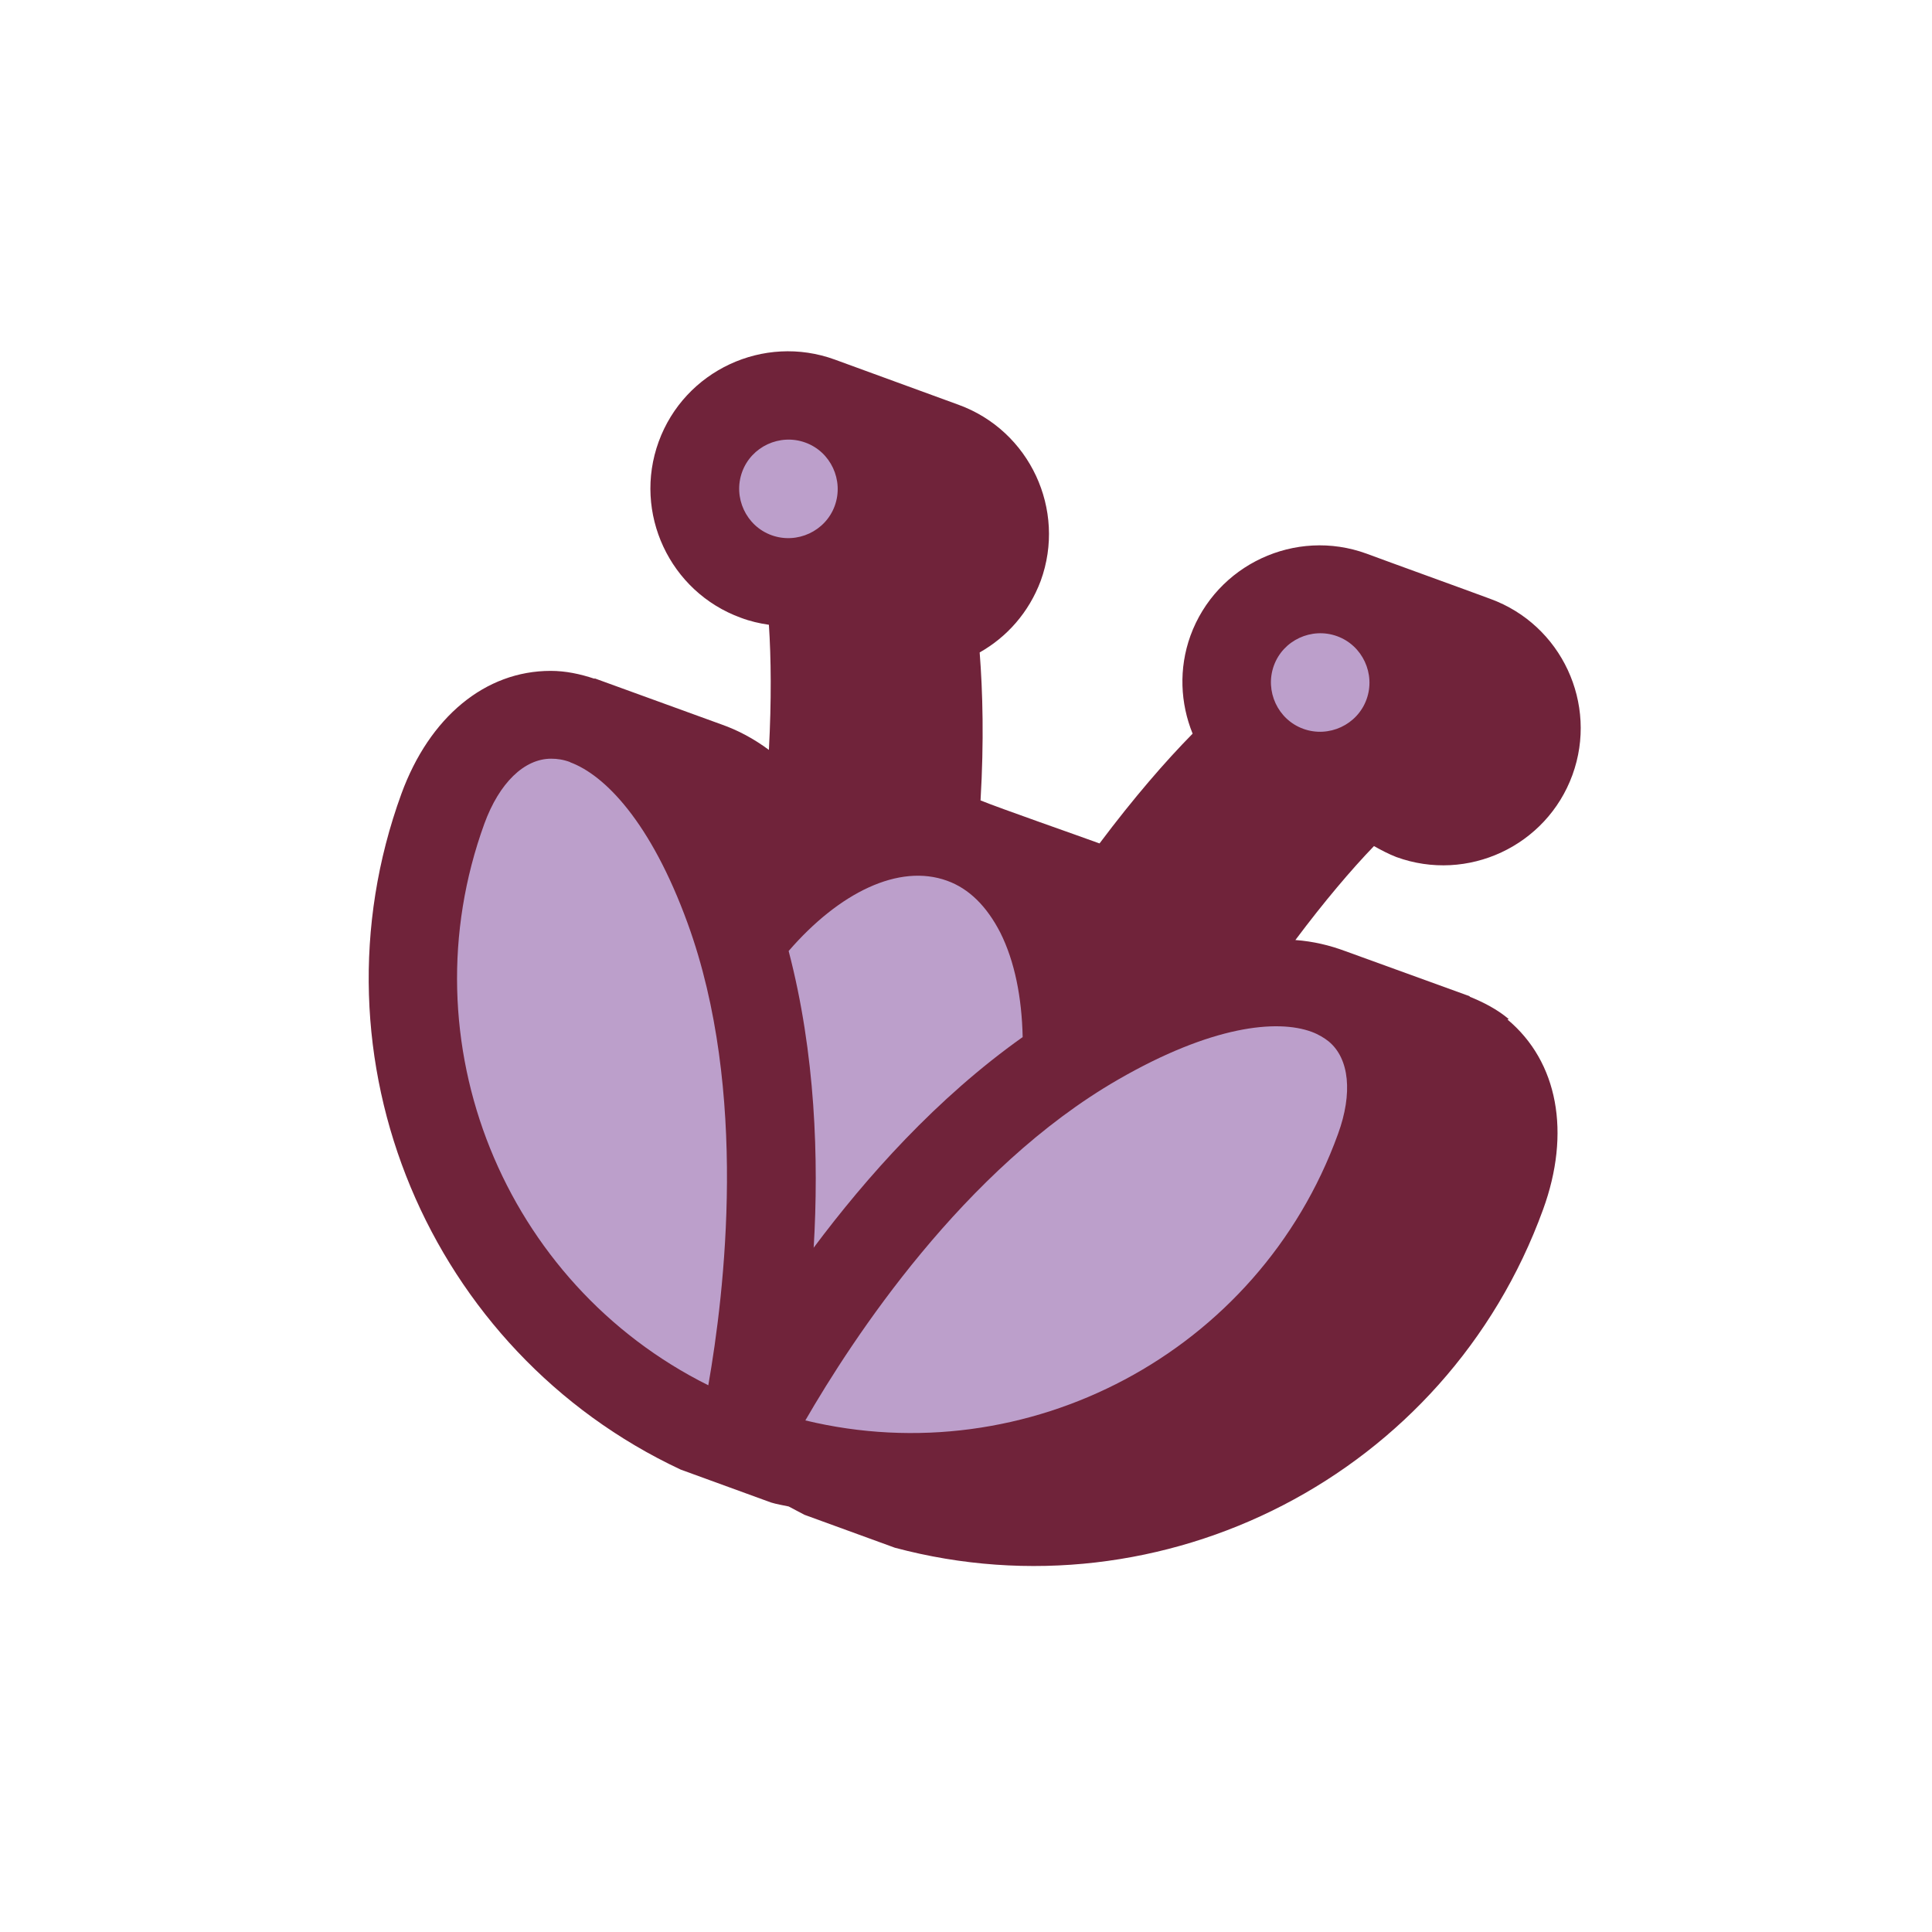
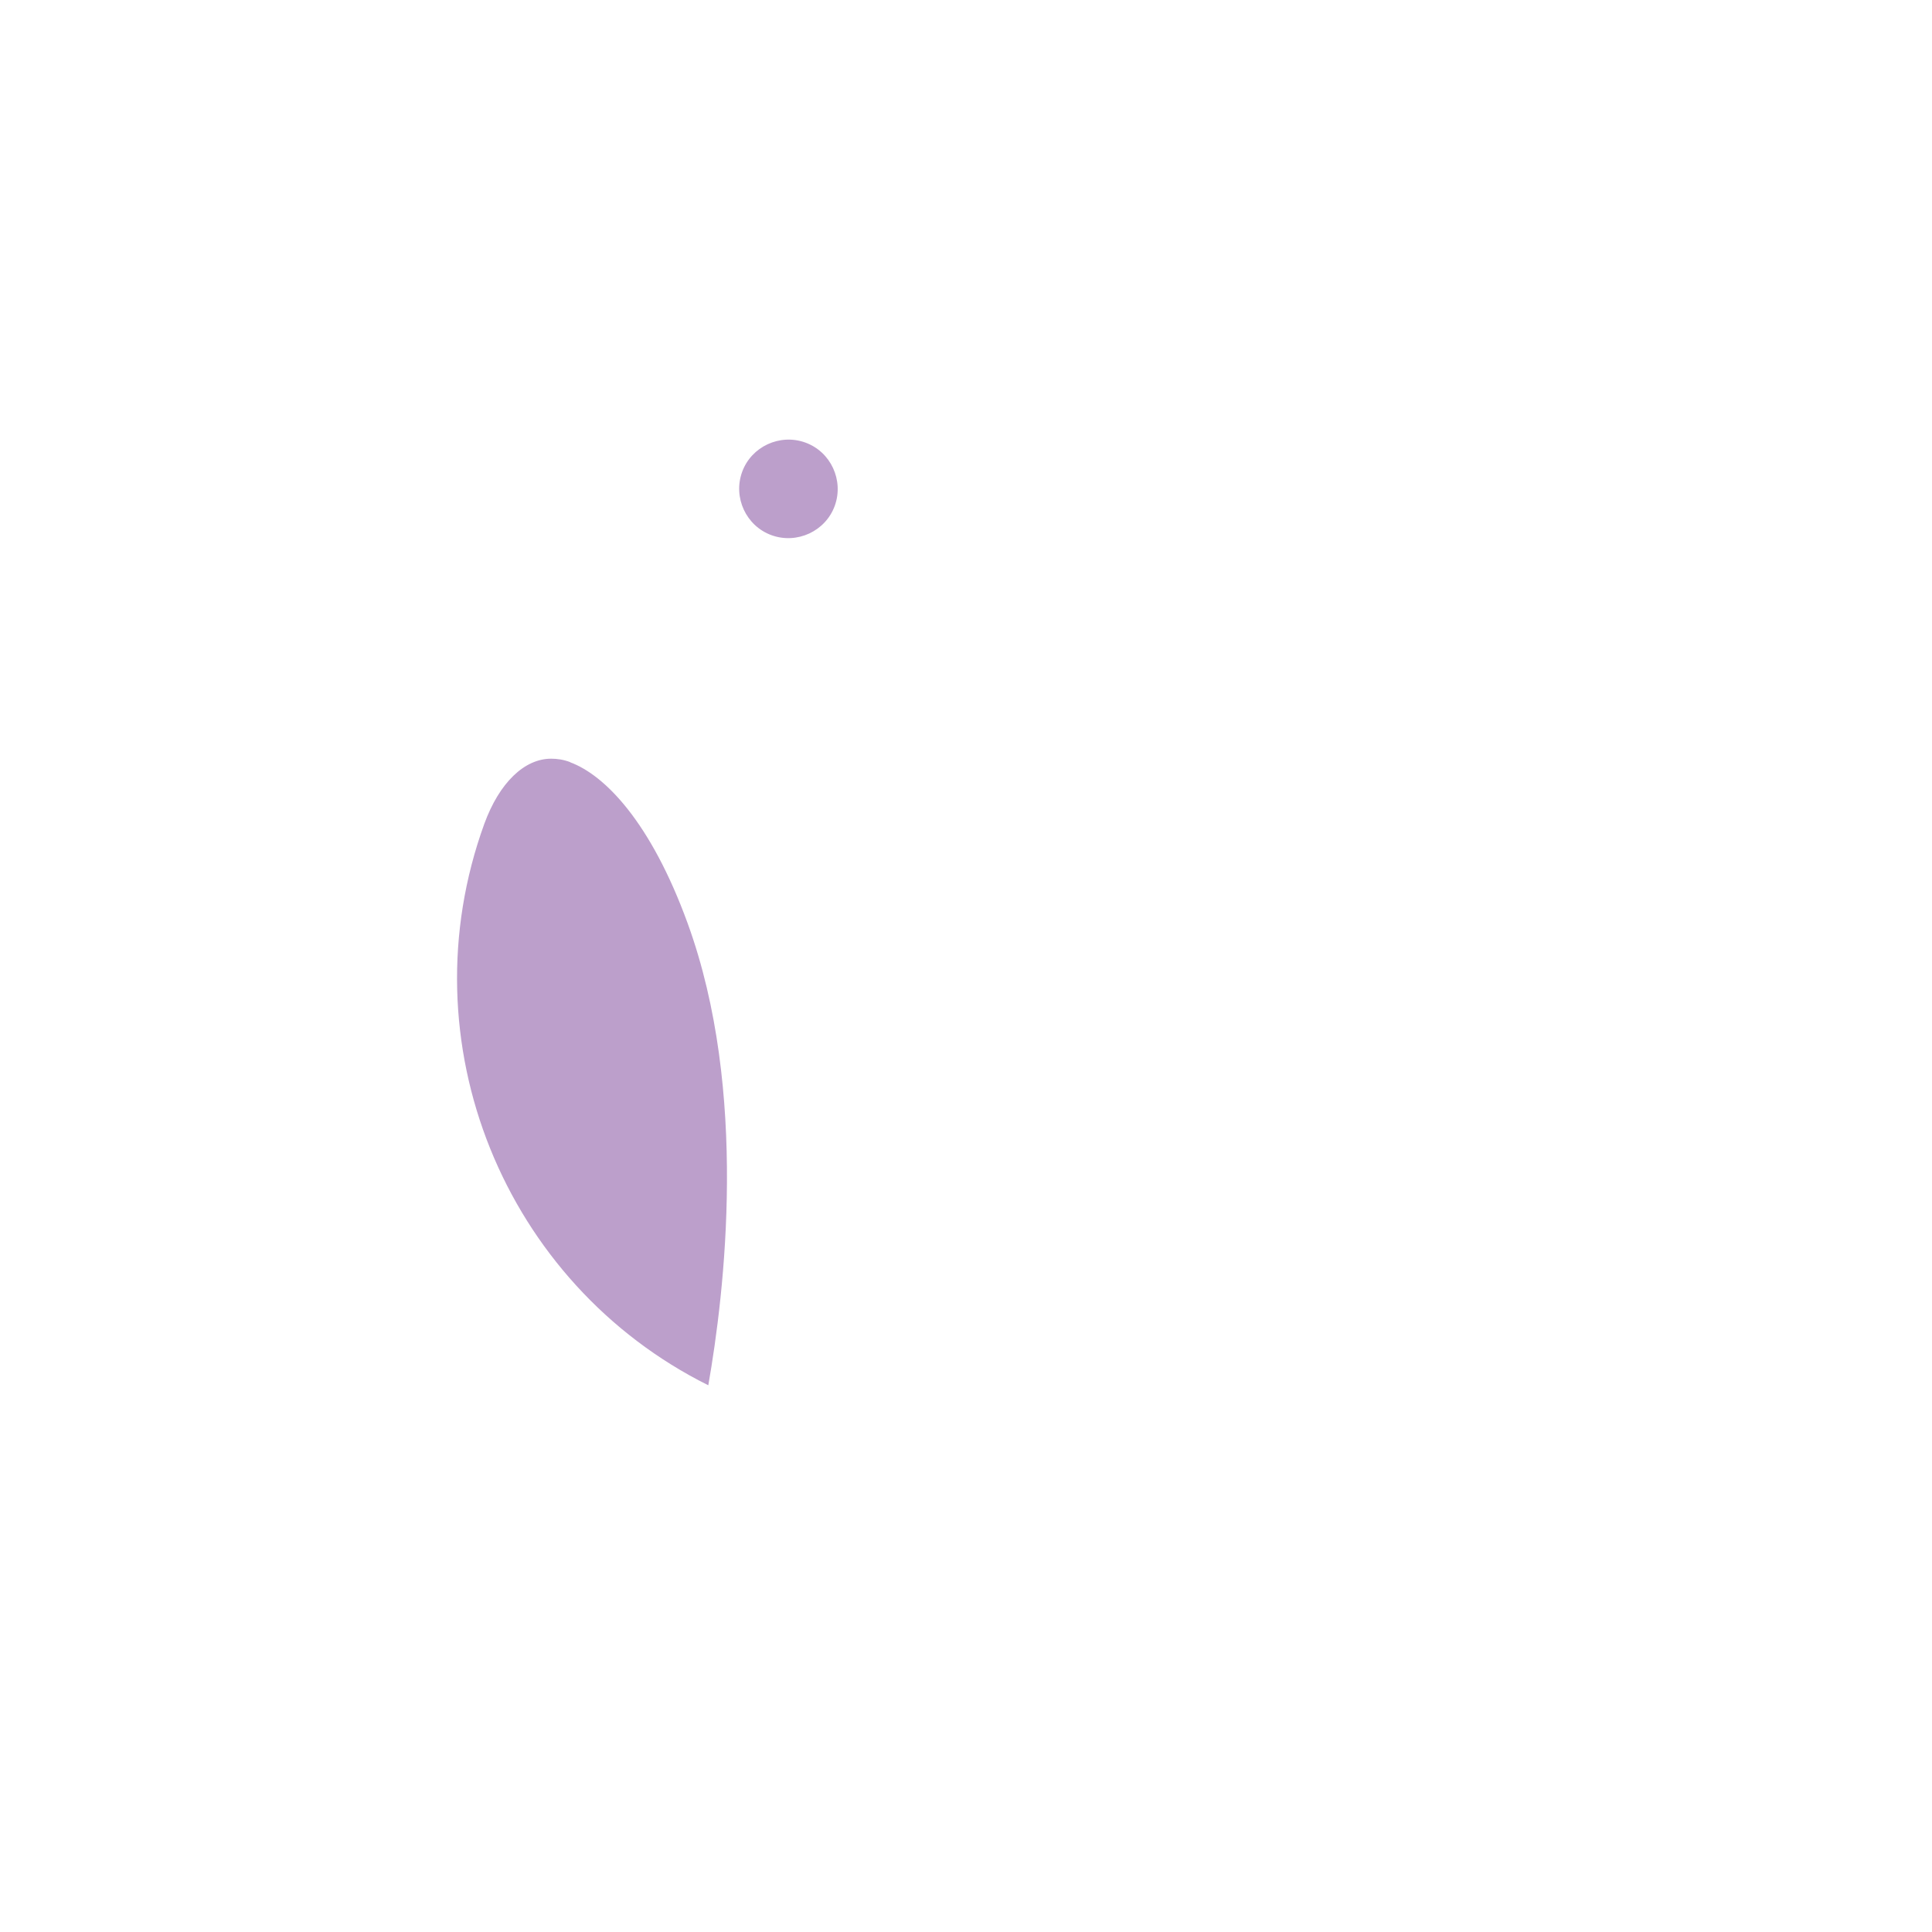
<svg xmlns="http://www.w3.org/2000/svg" fill="none" viewBox="0 0 120 120" height="120" width="120">
-   <path fill="#70233A" d="M93.712 63.297C93.003 62.697 92.158 62.26 91.285 61.906V61.878L83.54 59.069C82.585 58.715 81.576 58.469 80.458 58.387C82.258 55.987 83.921 54.024 85.34 52.551C85.776 52.797 86.24 53.042 86.731 53.233C91.149 54.842 96.058 52.551 97.667 48.133C99.276 43.715 96.985 38.806 92.567 37.197C91.176 36.678 86.267 34.906 84.876 34.387C80.458 32.778 75.549 35.069 73.94 39.487C73.203 41.533 73.312 43.687 74.076 45.569C72.385 47.287 70.421 49.551 68.294 52.387C66.958 51.897 62.103 50.206 60.903 49.715C61.121 46.033 61.04 42.978 60.849 40.524C62.54 39.569 63.903 38.042 64.64 36.078C66.249 31.66 63.958 26.751 59.54 25.142C58.149 24.624 53.24 22.851 51.849 22.333C47.431 20.724 42.522 23.015 40.912 27.433C39.303 31.851 41.594 36.76 46.012 38.369C46.585 38.587 47.185 38.724 47.758 38.806C47.894 40.878 47.922 43.496 47.758 46.578C46.803 45.869 45.822 45.351 44.812 44.996L36.931 42.133V42.16C36.031 41.86 35.131 41.669 34.203 41.669C30.14 41.669 26.676 44.533 24.931 49.306C18.931 65.778 26.676 83.969 42.276 91.278L47.894 93.324C48.249 93.433 48.603 93.487 48.985 93.569C49.312 93.733 49.64 93.924 49.967 94.087L55.585 96.133C72.222 100.578 89.84 91.633 95.84 75.133C97.585 70.36 96.767 65.942 93.631 63.324L93.712 63.297Z" />
  <path fill="#BC9FCB" d="M35.431 47.342C34.994 47.178 34.612 47.124 34.231 47.124C32.567 47.124 31.012 48.624 30.085 51.16C25.149 64.742 31.34 79.742 43.994 86.042C45.003 80.287 46.503 67.769 42.712 57.351C40.422 51.051 37.558 48.133 35.403 47.342H35.431Z" />
-   <path fill="#BC9FCB" d="M81.467 64.088C79.312 63.297 75.249 63.706 69.44 67.06C59.84 72.597 52.94 83.178 50.022 88.224C63.767 91.551 78.167 84.051 83.103 70.442C84.031 67.906 83.812 65.751 82.531 64.688C82.258 64.469 81.903 64.251 81.467 64.088Z" />
  <path fill="#BC9FCB" d="M51.849 31.415C52.421 29.833 51.603 28.06 50.021 27.488C48.439 26.915 46.667 27.733 46.094 29.315C45.521 30.896 46.339 32.669 47.921 33.242C49.503 33.815 51.276 32.996 51.849 31.415Z" />
-   <path fill="#BC9FCB" d="M83.049 39.515C81.468 38.942 79.695 39.76 79.122 41.342C78.549 42.924 79.368 44.697 80.95 45.269C82.531 45.842 84.304 45.024 84.877 43.442C85.45 41.86 84.631 40.087 83.049 39.515Z" />
-   <path fill="#BC9FCB" d="M50.511 77.533C53.811 73.115 58.175 68.206 63.52 64.415C63.466 61.96 63.03 59.724 62.13 57.924C61.284 56.287 60.193 55.197 58.83 54.706C55.83 53.615 52.12 55.442 48.984 59.069C50.648 65.424 50.866 71.996 50.539 77.506L50.511 77.533Z" />
</svg>